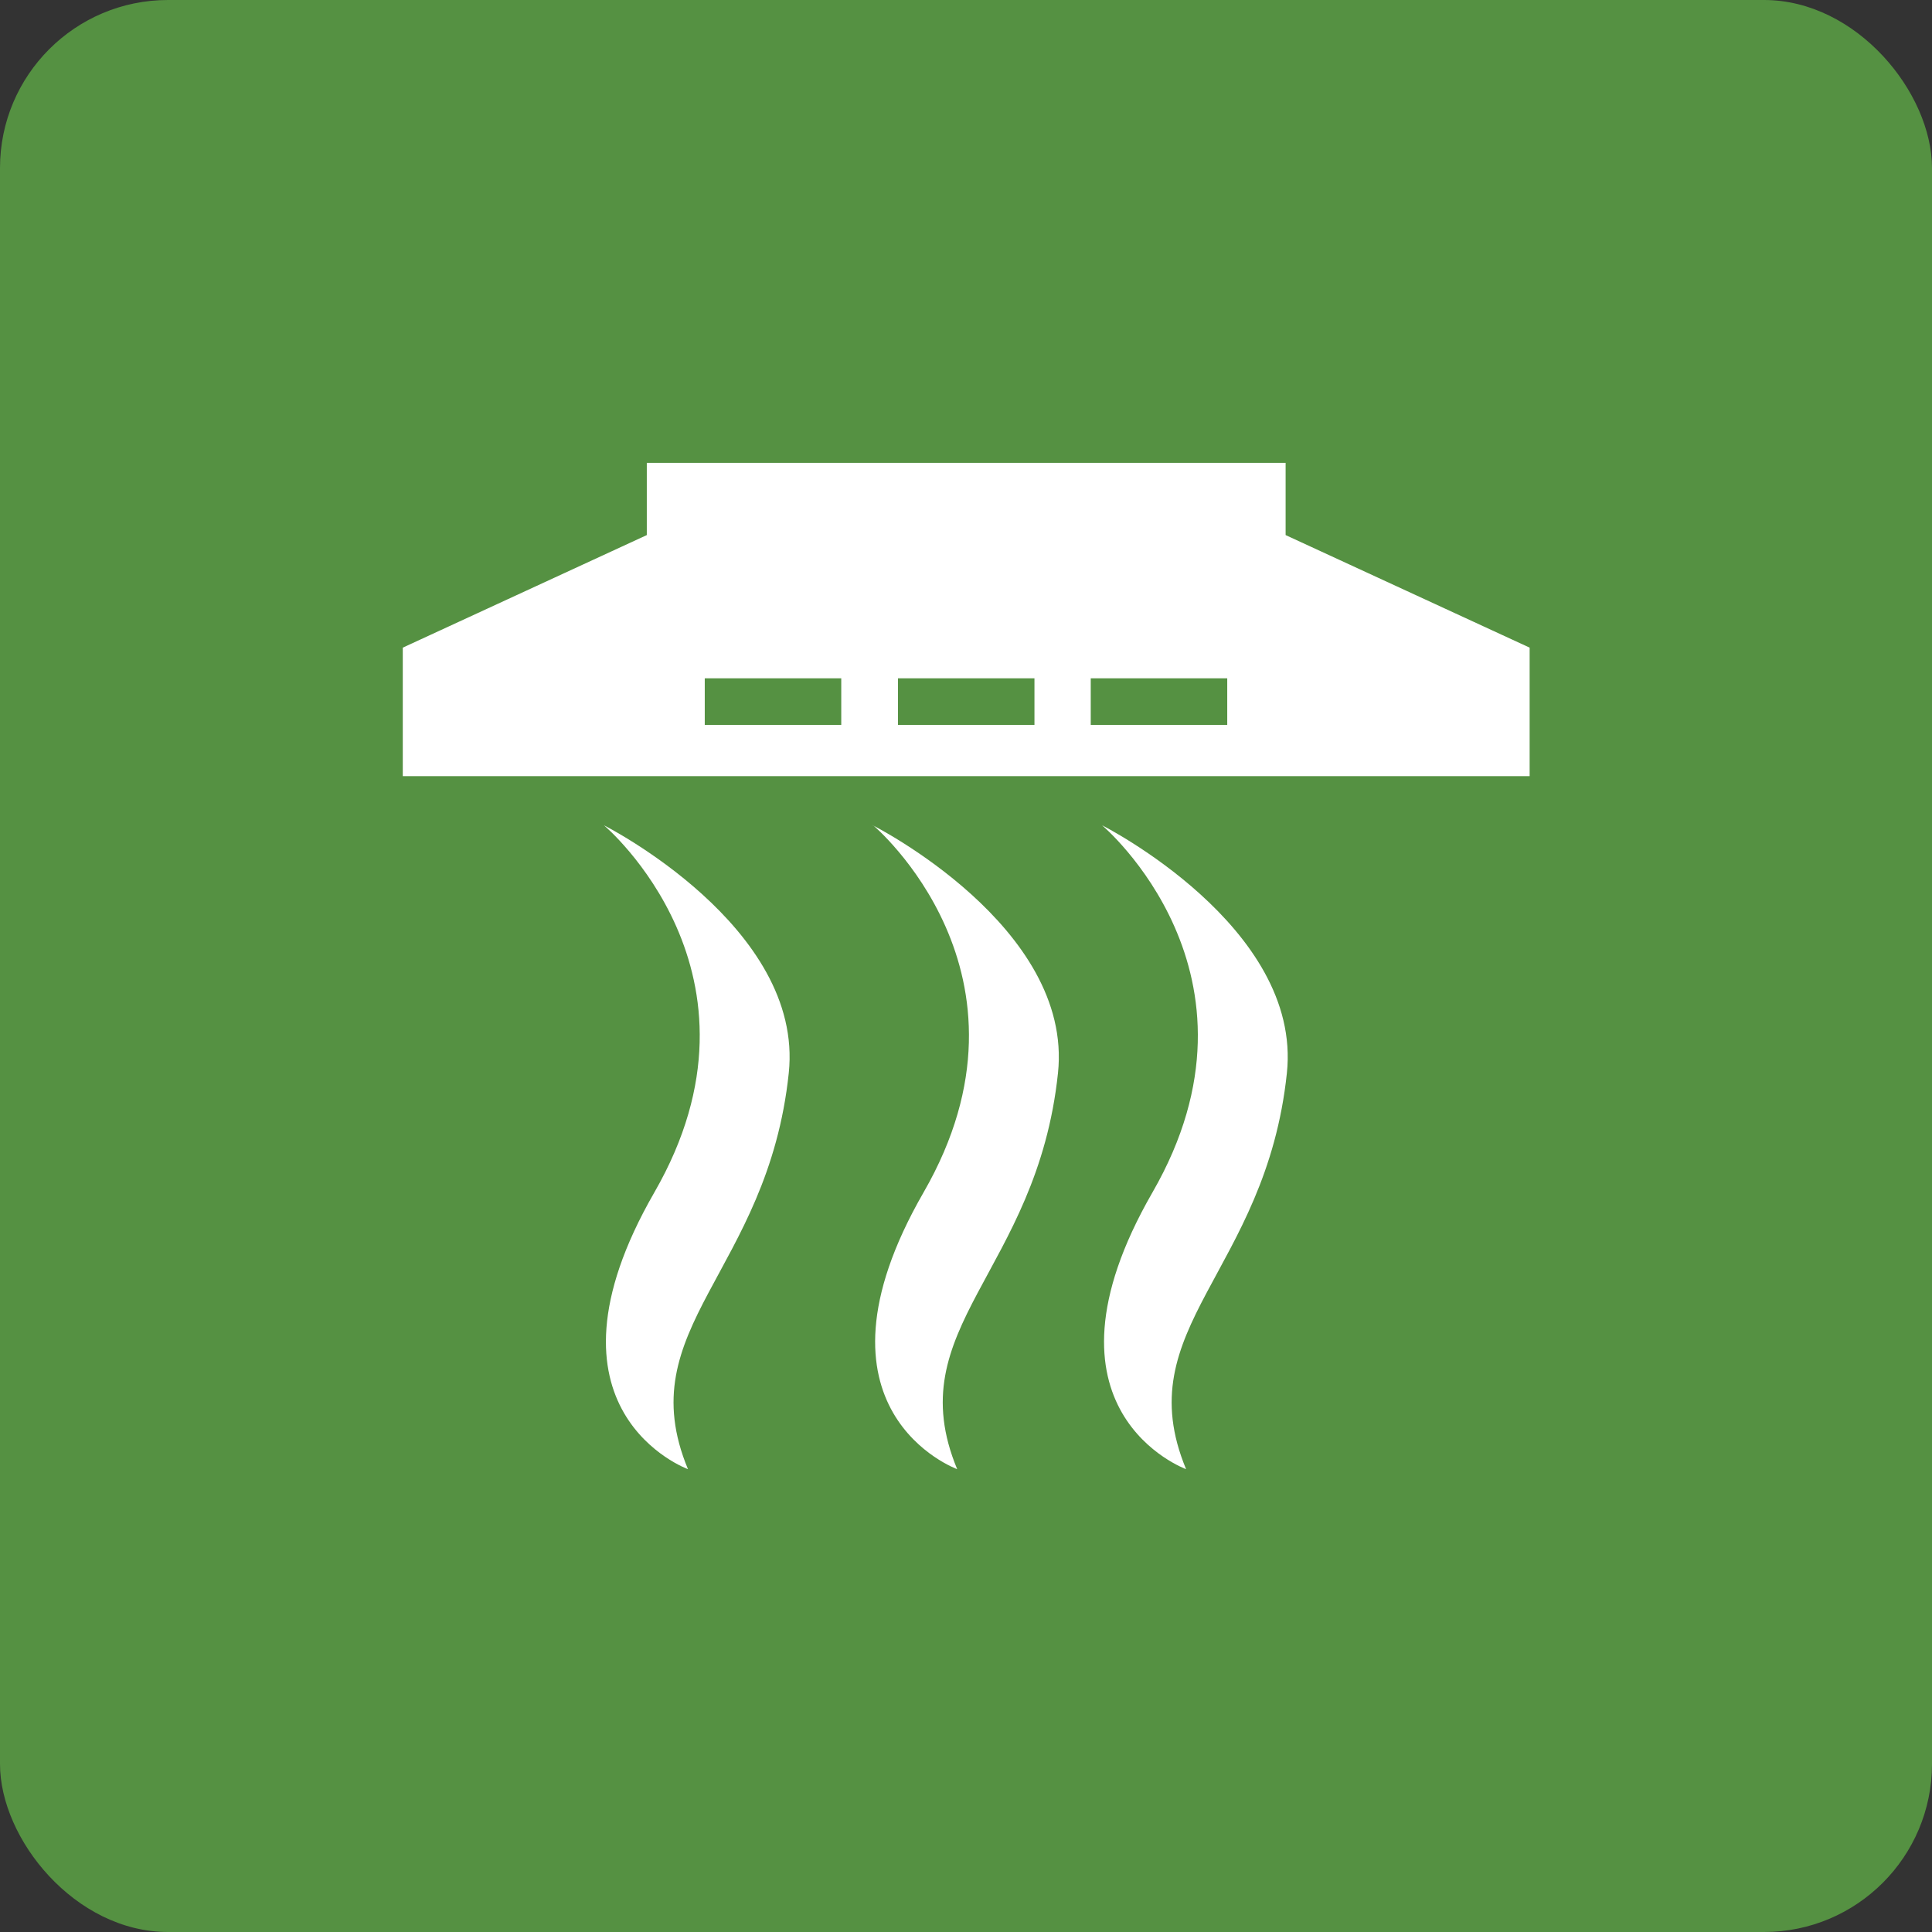
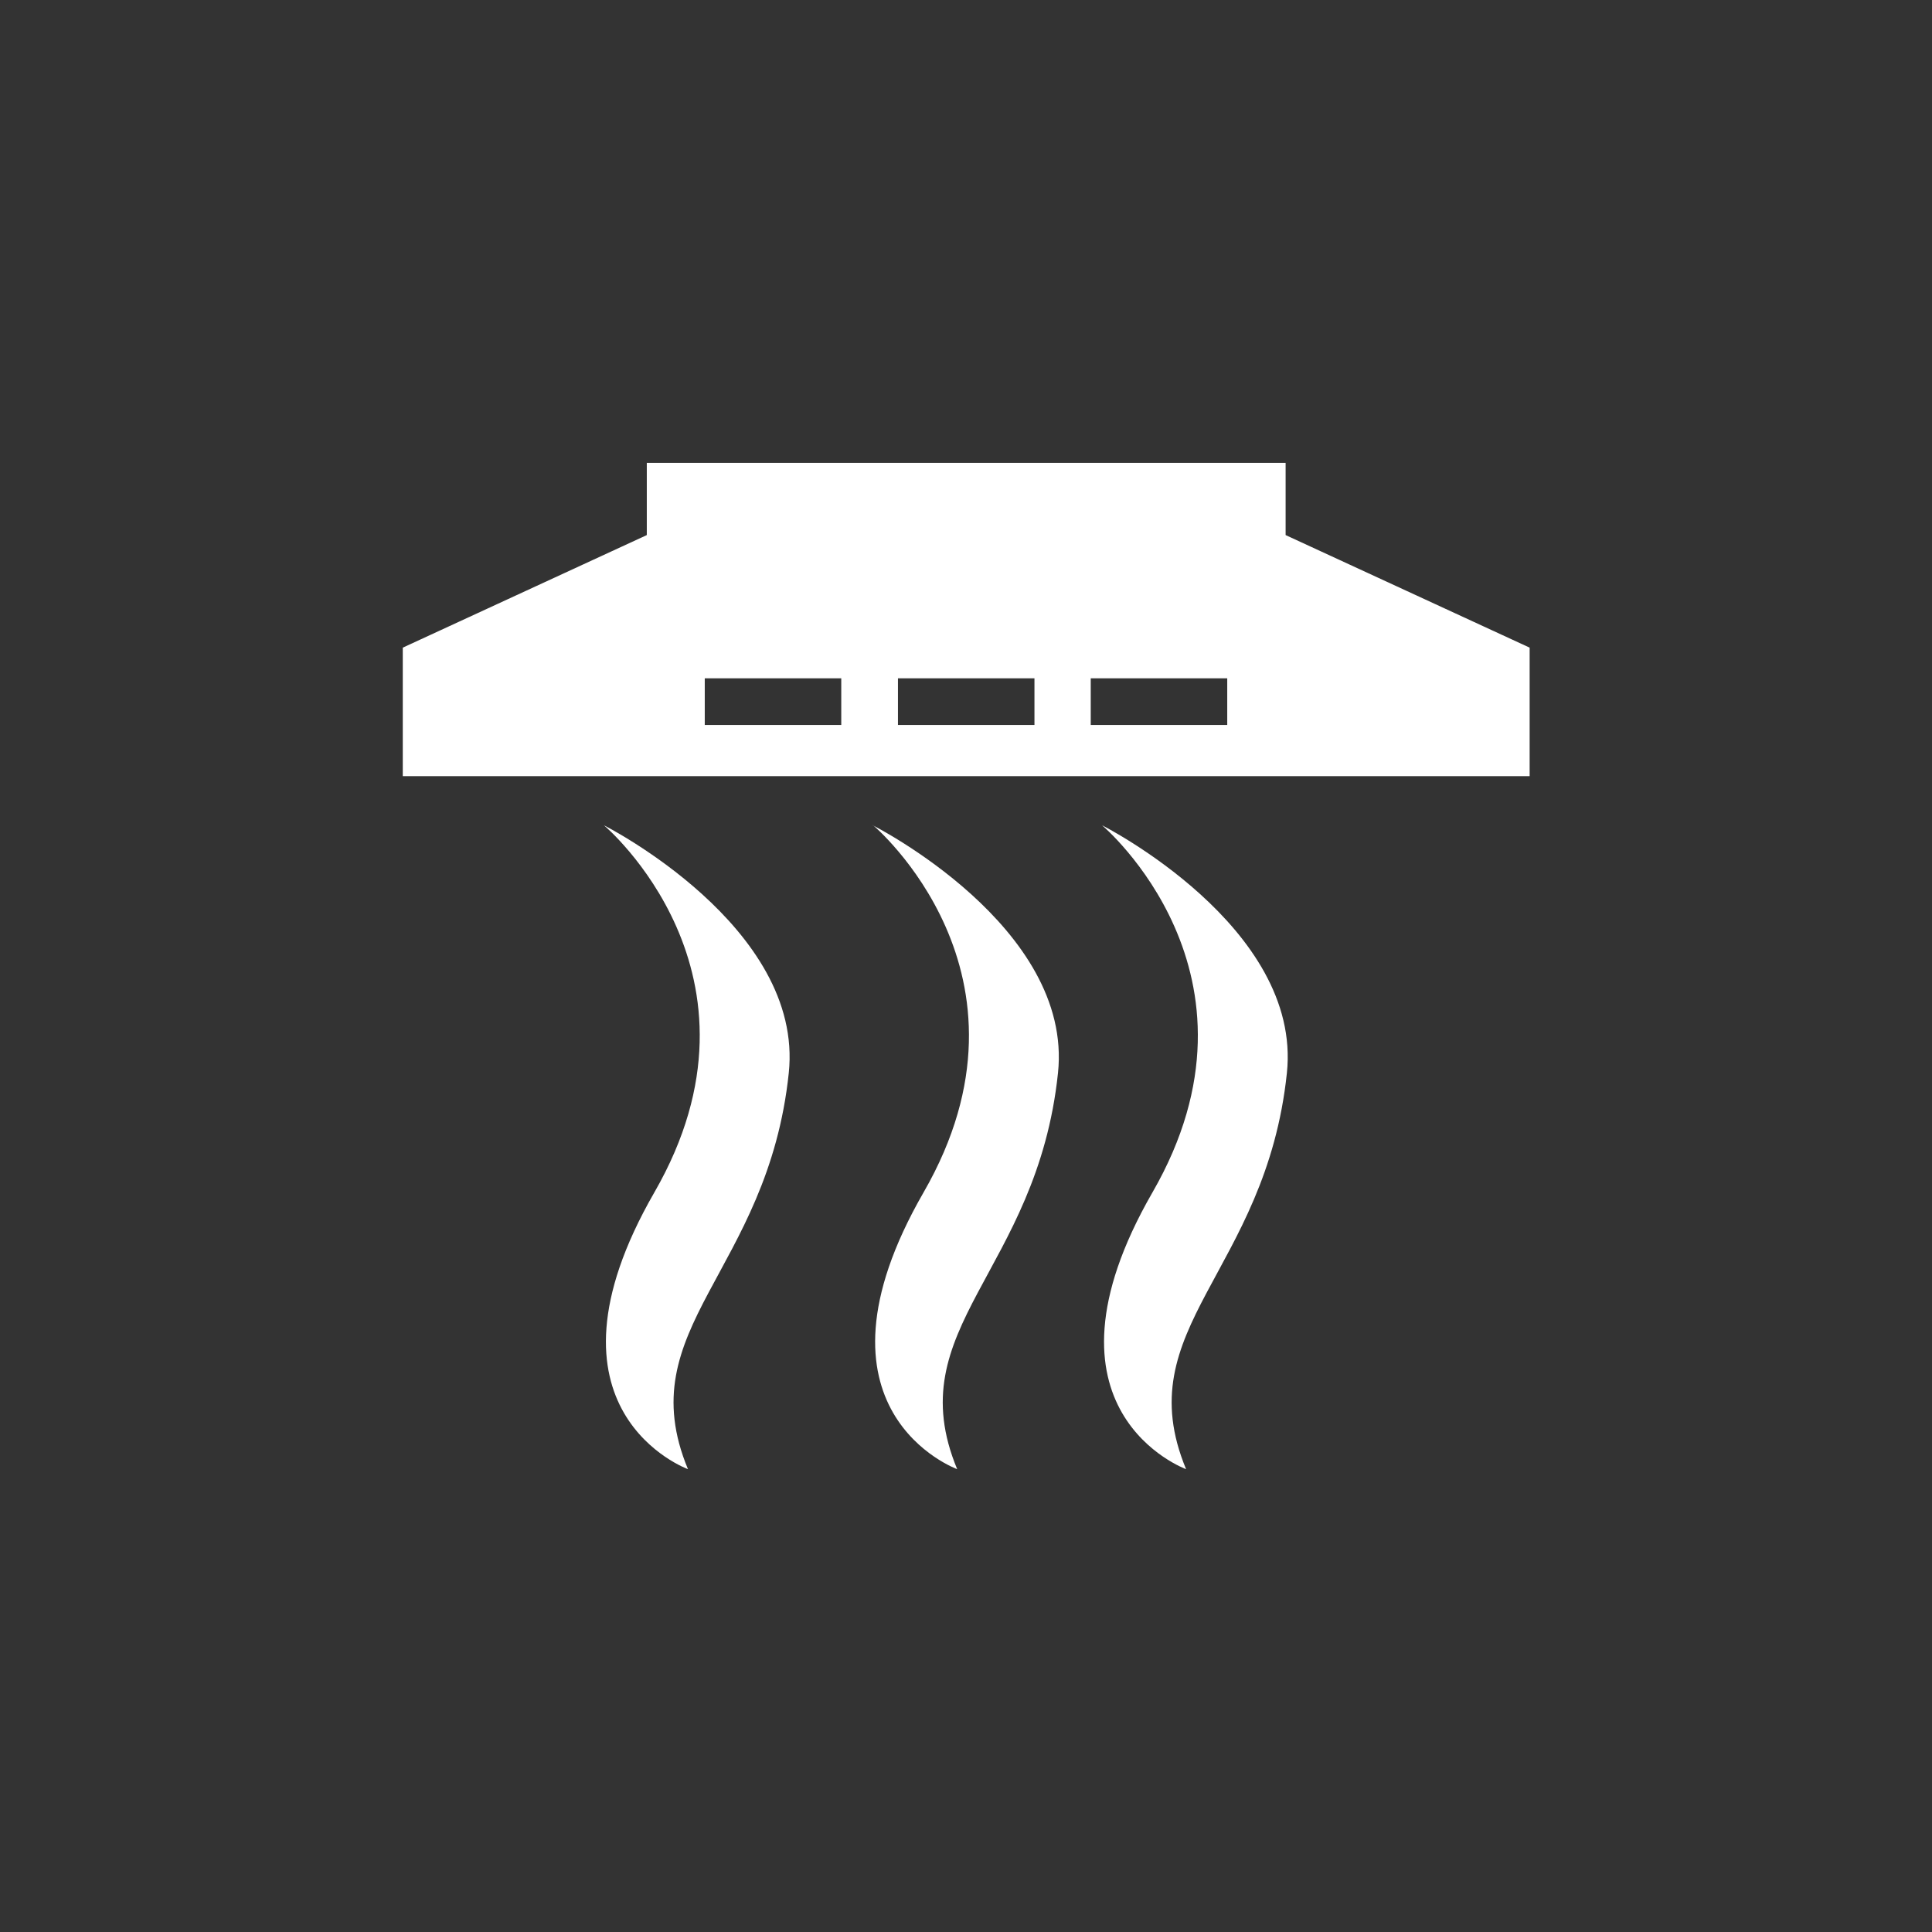
<svg xmlns="http://www.w3.org/2000/svg" id="obj" viewBox="0 0 46 46">
  <rect x="0" y="0" width="46" height="46" fill="#333333" stroke="none" />
  <defs>
    <style>
      .cls-1 {
        fill: #559142;
      }

      .cls-1, .cls-2 {
        stroke-width: 0px;
      }

      .cls-2 {
        fill: #fff;
        fill-rule: evenodd;
      }
    </style>
  </defs>
-   <rect class="cls-1" y="0" width="46" height="46" rx="4" ry="4" />
  <path class="cls-2" d="M14.38,19.65s4.2,3.53,1.2,8.74c-3,5.21.8,6.59.8,6.59-1.4-3.37,1.9-4.68,2.4-9.43.37-3.49-4.4-5.9-4.4-5.9ZM20.79,19.65s4.2,3.53,1.2,8.74c-3,5.21.8,6.59.8,6.59-1.4-3.37,1.9-4.68,2.4-9.43.37-3.49-4.41-5.9-4.41-5.9ZM30.61,12.74v-1.72h-15.21v1.72l-5.81,2.68v3.06h26.83v-3.06l-5.81-2.68ZM20.03,17.26h-3.25v-1.11h3.25v1.11ZM24.63,17.26h-3.25v-1.11h3.25v1.11ZM29.22,17.26h-3.25v-1.11h3.25v1.11ZM26.24,19.65s4.2,3.53,1.2,8.74c-3,5.21.8,6.59.8,6.59-1.4-3.37,1.9-4.68,2.4-9.43.37-3.49-4.4-5.9-4.4-5.9Z" />
</svg>